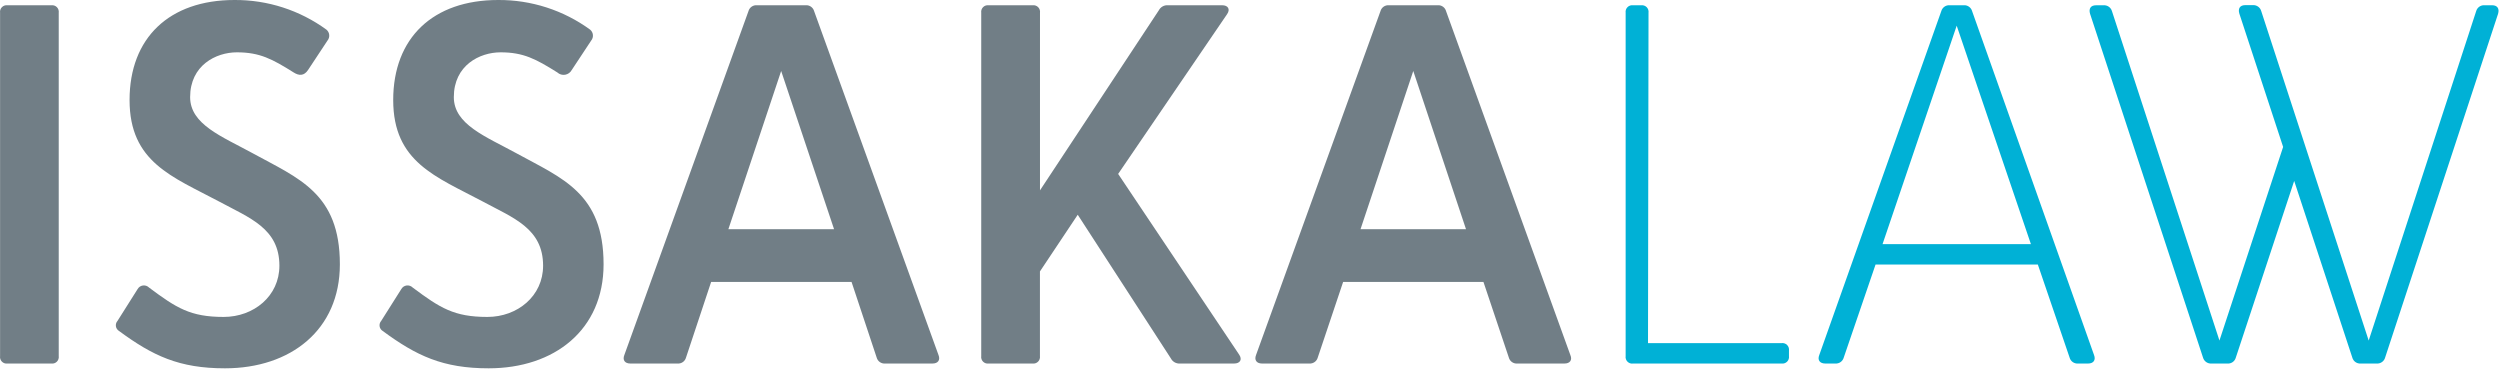
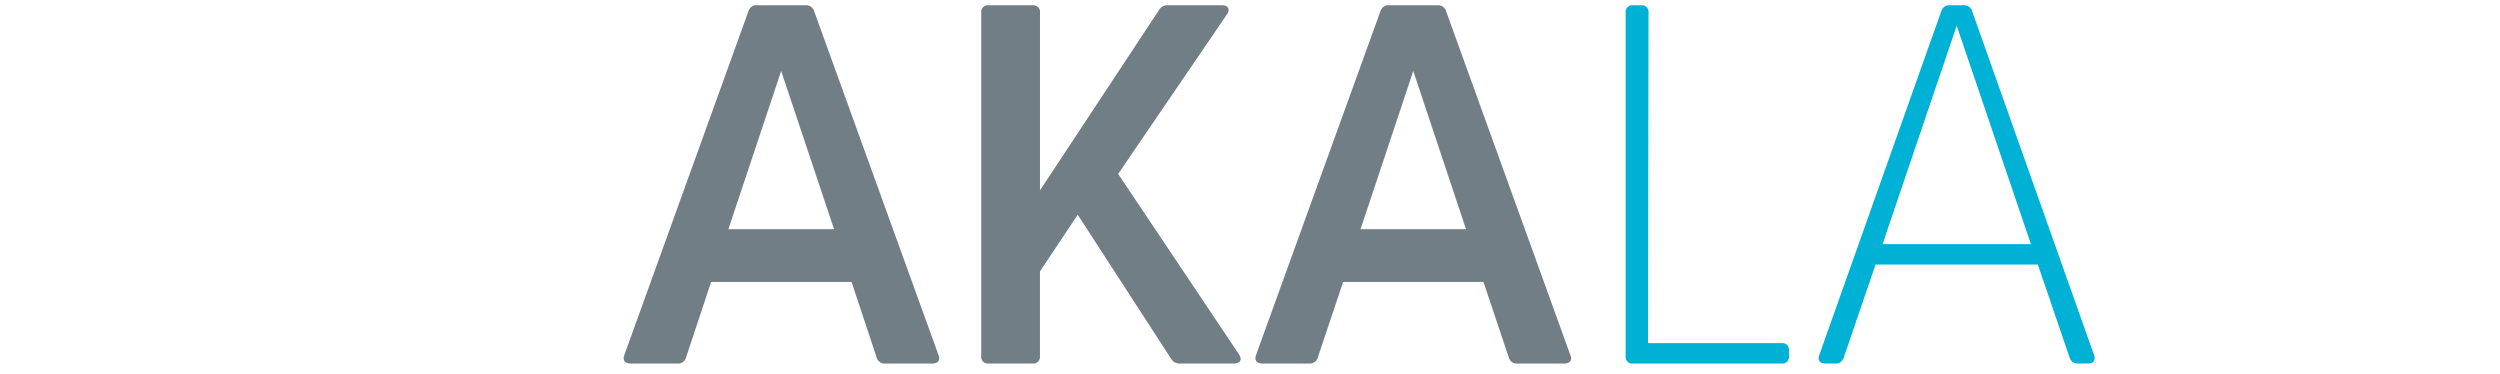
<svg xmlns="http://www.w3.org/2000/svg" width="234" height="35" viewBox="0 0 234 35" fill="none">
-   <path d="M4.801 0.494C4.993 0.467 5.186 0.532 5.323 0.669C5.46 0.806 5.524 0.999 5.497 1.191V33.325C5.526 33.518 5.462 33.713 5.325 33.851C5.188 33.989 4.994 34.054 4.801 34.026H0.703C0.51 34.054 0.316 33.989 0.179 33.851C0.042 33.713 -0.022 33.518 0.007 33.325V1.191C-0.02 0.999 0.044 0.806 0.181 0.669C0.318 0.532 0.511 0.467 0.703 0.494H4.801Z" fill="#717E86" />
-   <path d="M30.556 2.776C30.865 3.034 30.907 3.492 30.65 3.802L28.834 6.55C28.462 7.109 27.997 7.109 27.484 6.78C25.479 5.524 24.317 4.898 22.172 4.898C20.219 4.898 17.796 6.112 17.796 9.09C17.796 11.654 20.774 12.77 23.663 14.35C27.95 16.703 31.812 18.081 31.812 24.739C31.812 30.884 27.201 34.474 21.057 34.474C16.77 34.474 14.305 33.307 11.139 30.978C10.982 30.882 10.876 30.722 10.849 30.54C10.821 30.359 10.876 30.174 10.998 30.037L12.88 27.058C12.984 26.873 13.17 26.748 13.381 26.721C13.591 26.693 13.803 26.766 13.952 26.917C16.512 28.828 17.815 29.665 20.934 29.665C23.757 29.665 26.152 27.708 26.152 24.871C26.152 21.375 23.357 20.401 20.506 18.862C16.131 16.534 12.127 15.183 12.127 9.363C12.127 3.543 15.848 0 21.951 0C25.042 -0.018 28.058 0.955 30.556 2.776Z" fill="#717E86" />
-   <path d="M55.238 2.776C55.547 3.034 55.589 3.492 55.332 3.802L53.516 6.55C53.39 6.786 53.162 6.951 52.898 6.996C52.633 7.041 52.363 6.962 52.166 6.78C50.162 5.524 48.999 4.898 46.854 4.898C44.901 4.898 42.478 6.112 42.478 9.09C42.478 11.654 45.457 12.77 48.346 14.35C52.632 16.703 56.495 18.081 56.495 24.739C56.495 30.884 51.884 34.474 45.739 34.474C41.453 34.474 38.983 33.307 35.821 30.978C35.664 30.882 35.558 30.722 35.531 30.54C35.504 30.359 35.558 30.174 35.68 30.037L37.562 27.058C37.665 26.874 37.85 26.748 38.06 26.721C38.271 26.693 38.482 26.766 38.63 26.917C41.194 28.828 42.497 29.665 45.617 29.665C48.44 29.665 50.834 27.708 50.834 24.871C50.834 21.375 48.04 20.401 45.188 18.862C40.813 16.534 36.804 15.183 36.804 9.363C36.804 3.543 40.531 0 46.633 0C49.724 -0.018 52.74 0.955 55.238 2.776Z" fill="#717E86" />
  <path d="M87.284 34.026H82.861C82.493 34.06 82.153 33.824 82.056 33.467L79.704 26.386H66.563L64.211 33.467C64.116 33.819 63.784 34.055 63.42 34.026H58.998C58.485 34.026 58.249 33.697 58.438 33.231L70.054 1.049C70.15 0.696 70.484 0.461 70.849 0.49H75.413C75.776 0.463 76.108 0.698 76.204 1.049L87.844 33.231C88.032 33.697 87.796 34.026 87.284 34.026ZM78.067 21.45L73.117 6.644L68.177 21.45H78.067Z" fill="#717E86" />
  <path d="M115.513 34.026H110.437C110.089 34.048 109.762 33.864 109.599 33.556L100.876 20.1L97.338 25.407V33.325C97.365 33.518 97.3 33.713 97.162 33.851C97.025 33.988 96.83 34.053 96.637 34.026H92.539C92.347 34.054 92.152 33.989 92.015 33.851C91.878 33.713 91.814 33.518 91.843 33.325V1.191C91.816 0.999 91.88 0.806 92.017 0.669C92.154 0.532 92.347 0.467 92.539 0.494H96.642C96.834 0.466 97.029 0.53 97.167 0.667C97.305 0.804 97.37 0.998 97.343 1.191V17.818L108.47 0.96C108.633 0.653 108.96 0.469 109.308 0.49H114.384C114.944 0.49 115.179 0.861 114.855 1.327L104.659 16.279L115.979 33.184C116.304 33.65 116.073 34.026 115.513 34.026Z" fill="#717E86" />
  <path d="M146.439 34.026H142.016C141.652 34.055 141.32 33.819 141.226 33.467L138.85 26.386H125.718L123.342 33.467C123.247 33.818 122.915 34.053 122.552 34.026H118.125C117.617 34.026 117.381 33.697 117.565 33.231L129.21 1.049C129.305 0.698 129.636 0.463 130 0.49L134.564 0.49C134.928 0.461 135.26 0.697 135.354 1.049L146.985 33.231C147.187 33.697 146.952 34.026 146.439 34.026ZM137.217 21.45L132.282 6.644L127.346 21.45H137.217Z" fill="#717E86" />
  <path d="M167.447 32.813V33.325C167.475 33.518 167.411 33.713 167.274 33.851C167.137 33.989 166.943 34.054 166.75 34.026H152.871C152.676 34.059 152.477 33.996 152.337 33.857C152.196 33.718 152.13 33.521 152.16 33.325L152.16 1.191C152.133 0.999 152.198 0.806 152.335 0.669C152.472 0.532 152.665 0.467 152.857 0.494H153.605C153.796 0.467 153.99 0.532 154.127 0.669C154.263 0.806 154.328 0.999 154.301 1.191L154.254 32.116H166.746C166.938 32.088 167.133 32.151 167.271 32.289C167.409 32.426 167.474 32.62 167.447 32.813Z" fill="#00B1D6" />
  <path d="M195.446 34.026H194.505C194.141 34.055 193.809 33.819 193.714 33.467L190.741 24.758H175.553L172.575 33.467C172.479 33.818 172.148 34.053 171.785 34.026H170.844C170.331 34.026 170.096 33.697 170.284 33.231L181.703 1.049C181.799 0.698 182.13 0.463 182.493 0.49H183.801C184.165 0.463 184.496 0.698 184.592 1.049L196.001 33.227C196.185 33.697 195.954 34.026 195.446 34.026ZM190.092 22.848L183.147 2.404L176.207 22.848H190.092Z" fill="#00B1D6" />
-   <path d="M233.82 1.289L223.248 33.467C223.152 33.818 222.821 34.053 222.457 34.026H220.966C220.602 34.055 220.269 33.819 220.175 33.467L214.736 16.933L209.274 33.467C209.181 33.821 208.848 34.057 208.483 34.026H206.997C206.632 34.053 206.299 33.819 206.201 33.467L195.629 1.289C195.493 0.819 195.676 0.494 196.194 0.494H196.89C197.252 0.467 197.583 0.7 197.681 1.049L207.74 31.876L213.701 13.753L209.603 1.275C209.462 0.805 209.65 0.48 210.163 0.48H210.859C211.227 0.454 211.561 0.693 211.655 1.049L221.709 31.876L231.768 1.049C231.864 0.698 232.195 0.463 232.559 0.49H233.26C233.773 0.494 233.956 0.824 233.82 1.289Z" fill="#00B1D6" />
</svg>